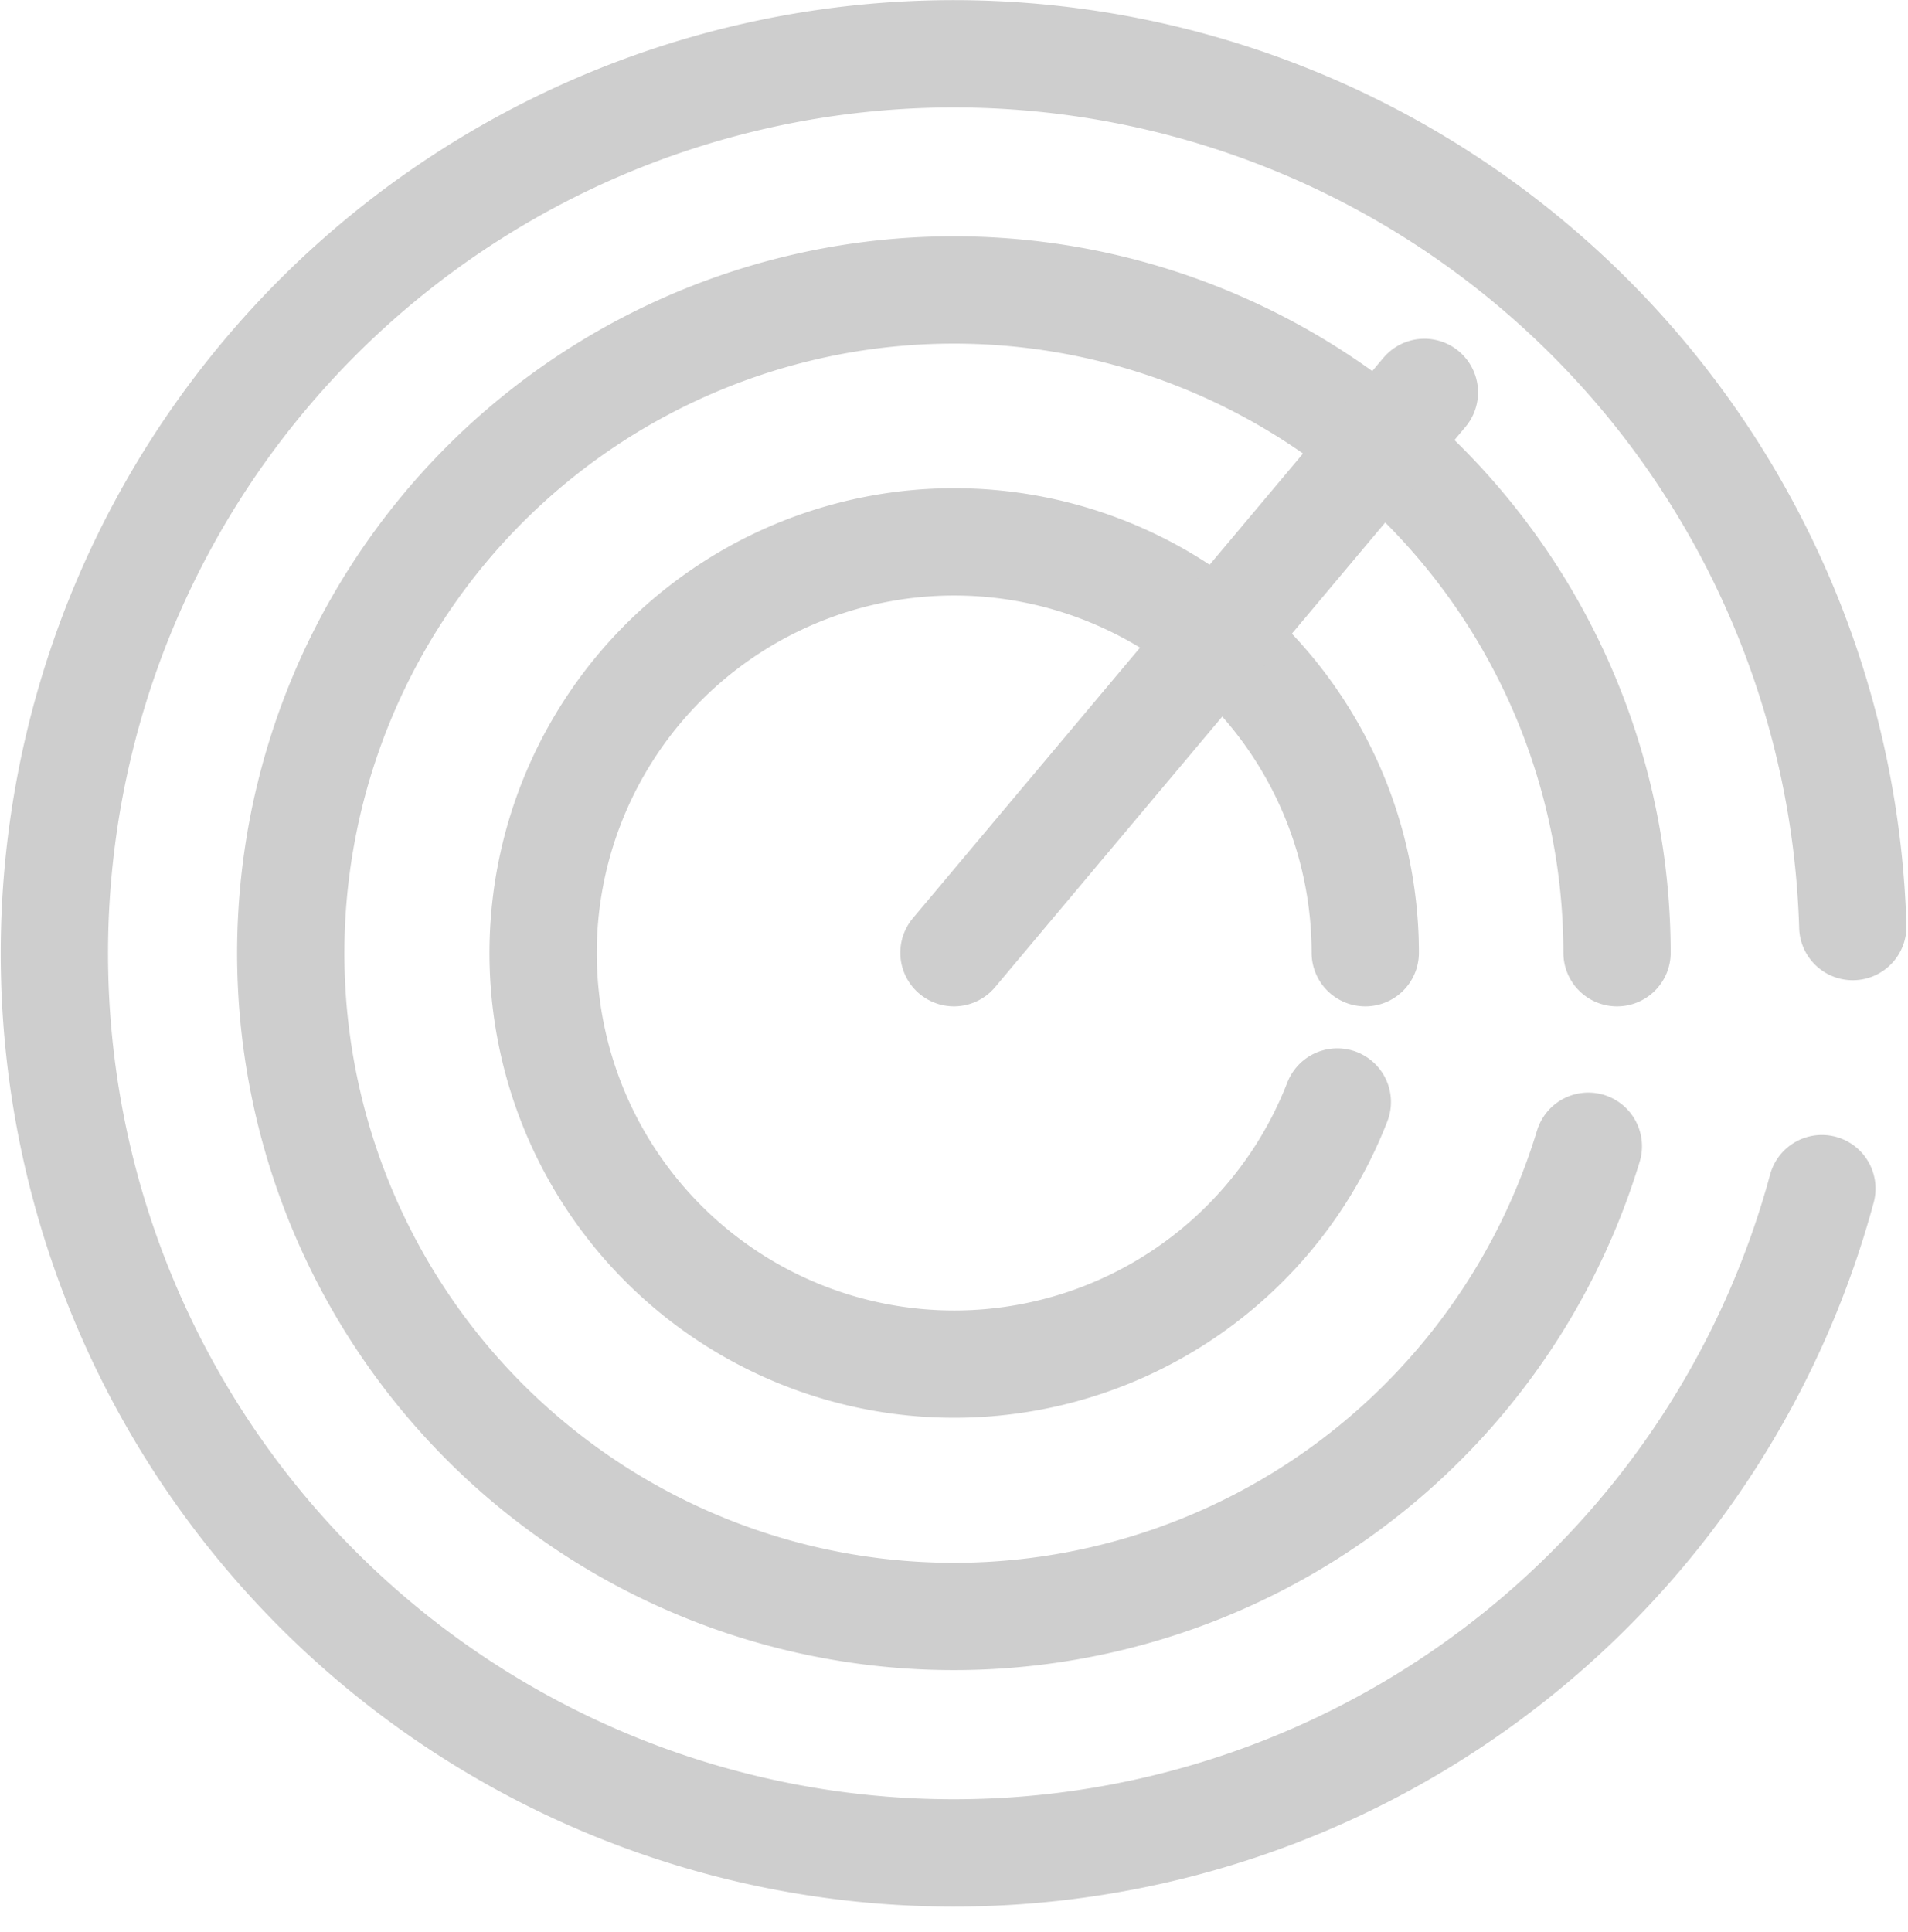
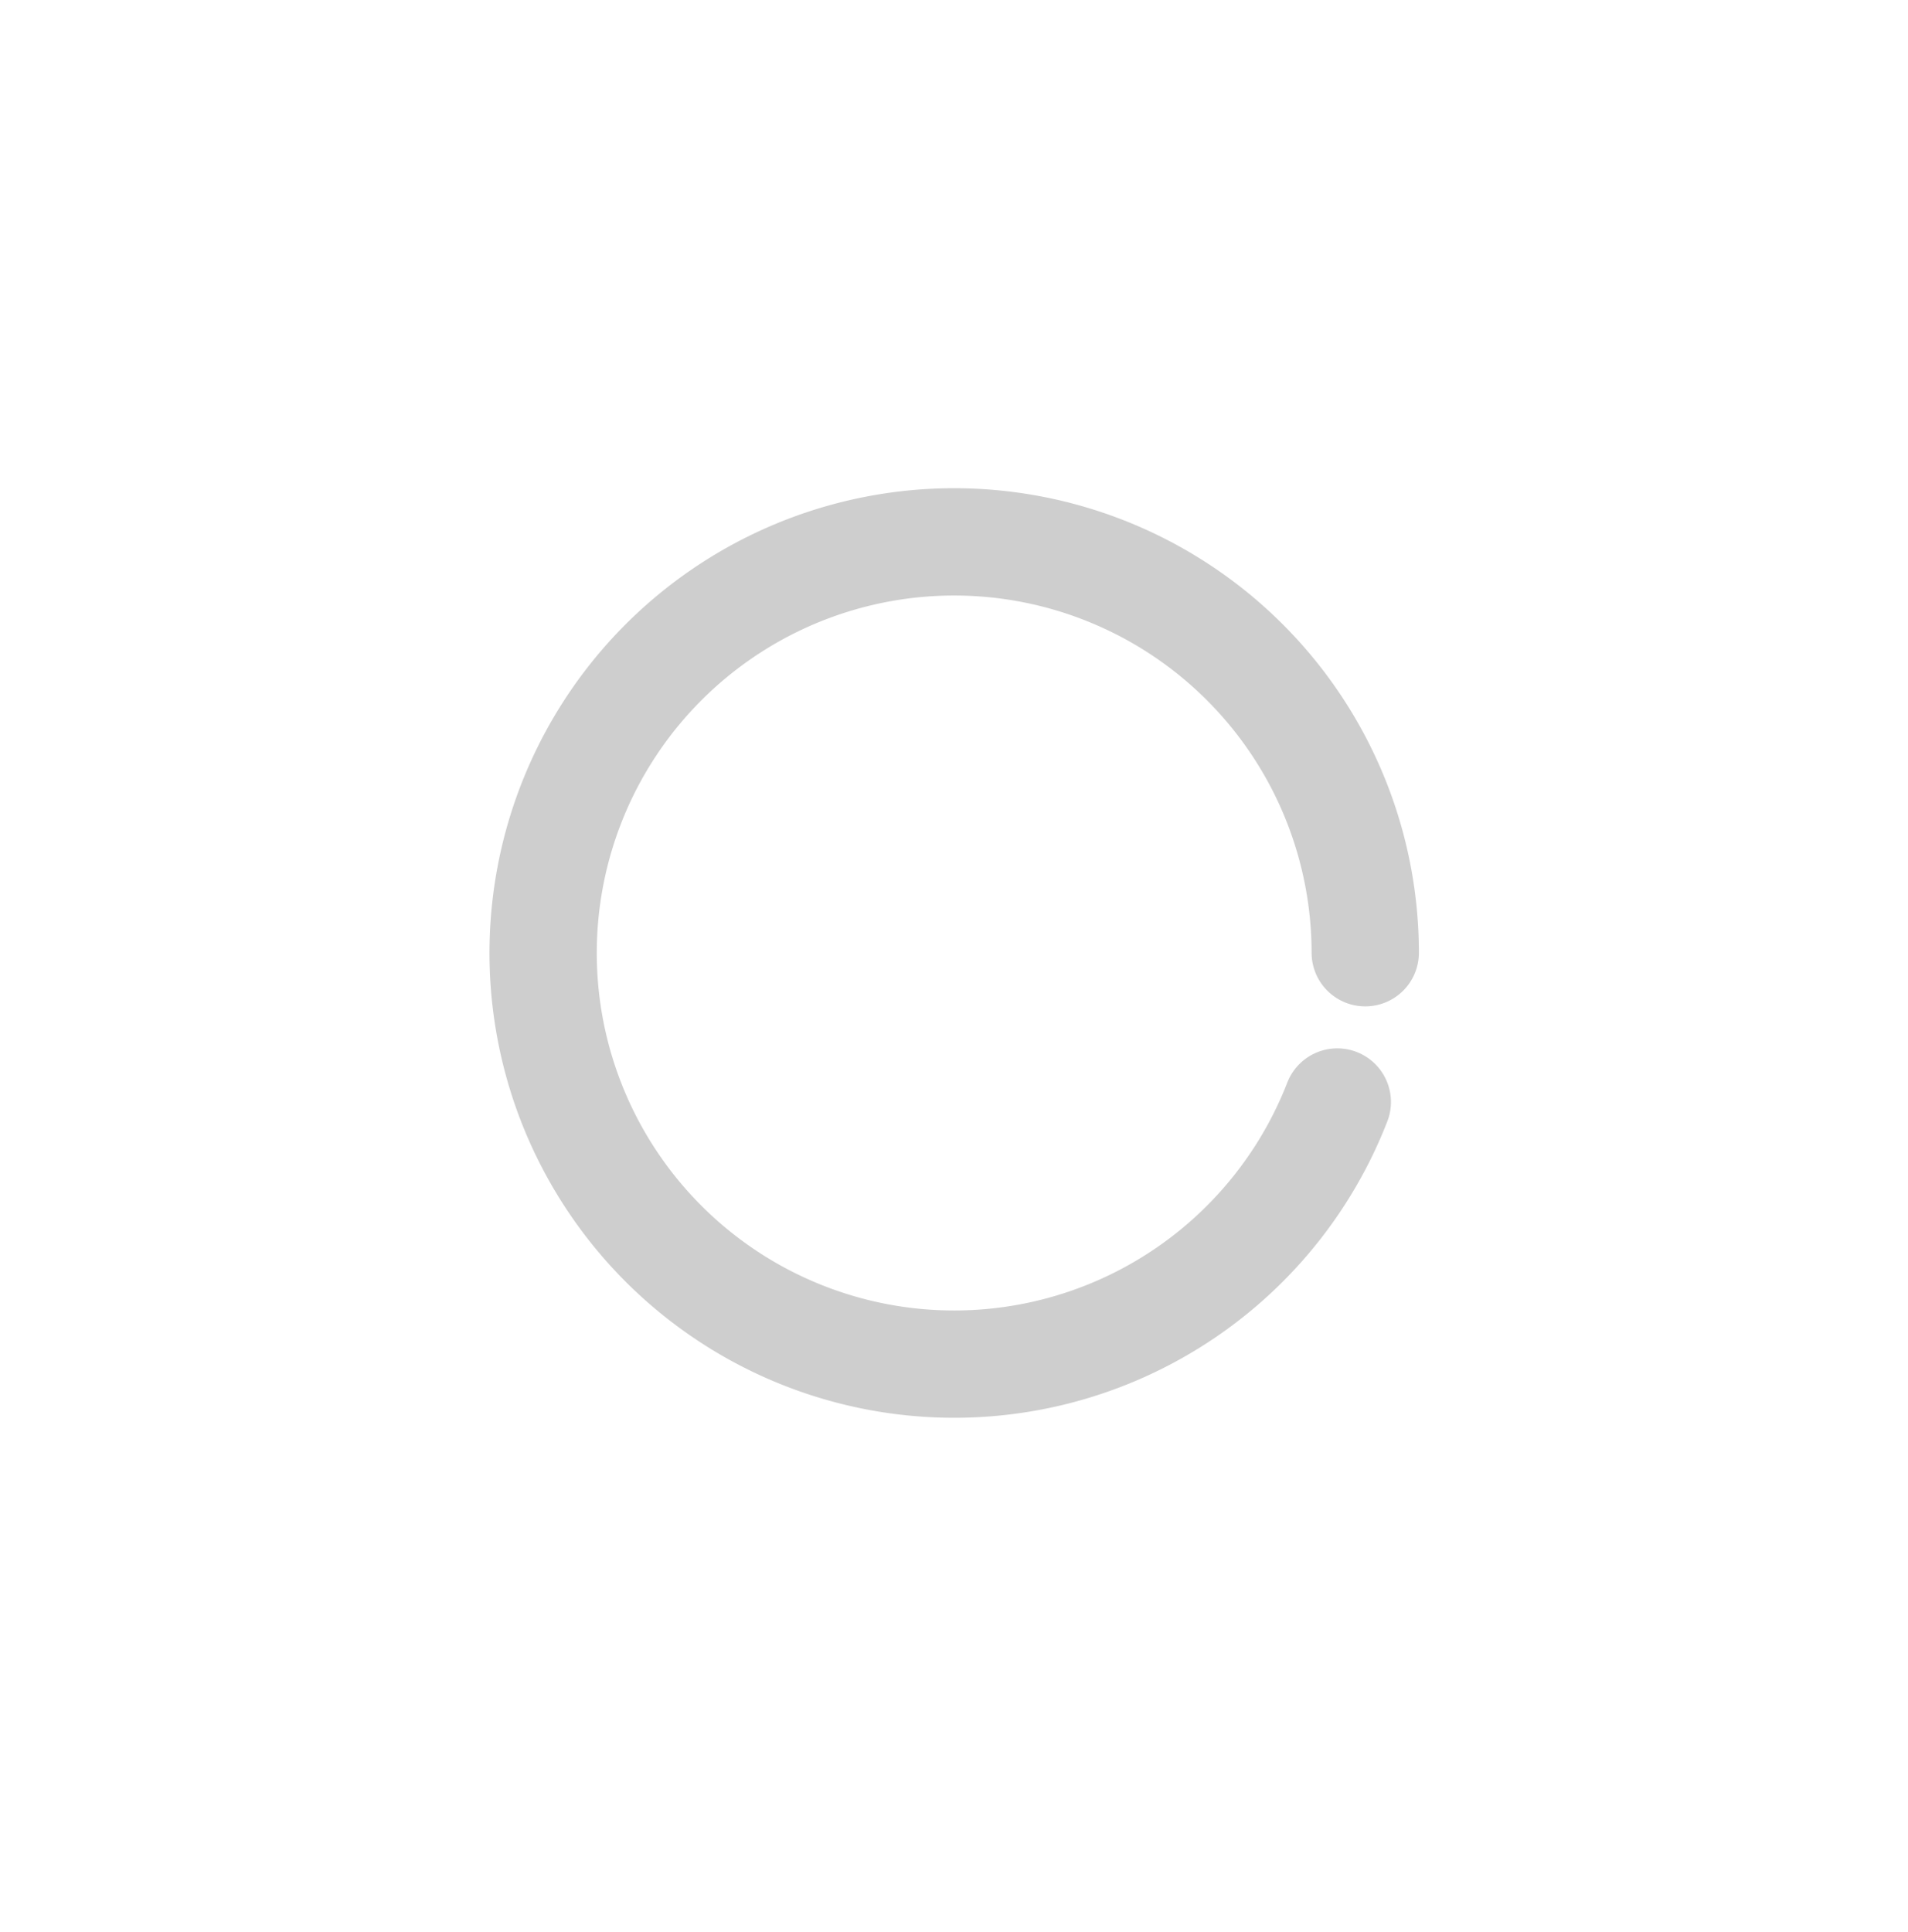
<svg xmlns="http://www.w3.org/2000/svg" width="71.134" height="72.004" viewBox="0 0 71.134 72.004">
  <g transform="translate(-57.976 -245.996)">
-     <rect width="67.05" height="72" transform="translate(60 246)" fill="#fff" opacity="0" />
    <g transform="translate(3.466 -7.379)">
-       <path d="M66.348,42.8A33.532,33.532,0,1,1,67.5,33.032" transform="translate(56.086 254.881)" fill="none" stroke="#cecece" stroke-linecap="round" stroke-miterlimit="10" stroke-width="4" />
-       <path d="M58.852,42.432a24.723,24.723,0,1,1,1.07-7.213" transform="translate(54.874 253.669)" fill="none" stroke="#cecece" stroke-linecap="round" stroke-miterlimit="10" stroke-width="4" />
      <path d="M50.785,42.076a15.325,15.325,0,1,1,1.042-5.565" transform="translate(53.582 252.377)" fill="none" stroke="#cecece" stroke-linecap="round" stroke-miterlimit="10" stroke-width="4" />
-       <path d="M-12497.4-5687.28l17.539-20.886" transform="translate(12587.475 5976.168)" fill="none" stroke="#cecece" stroke-linecap="round" stroke-width="4" />
    </g>
  </g>
</svg>